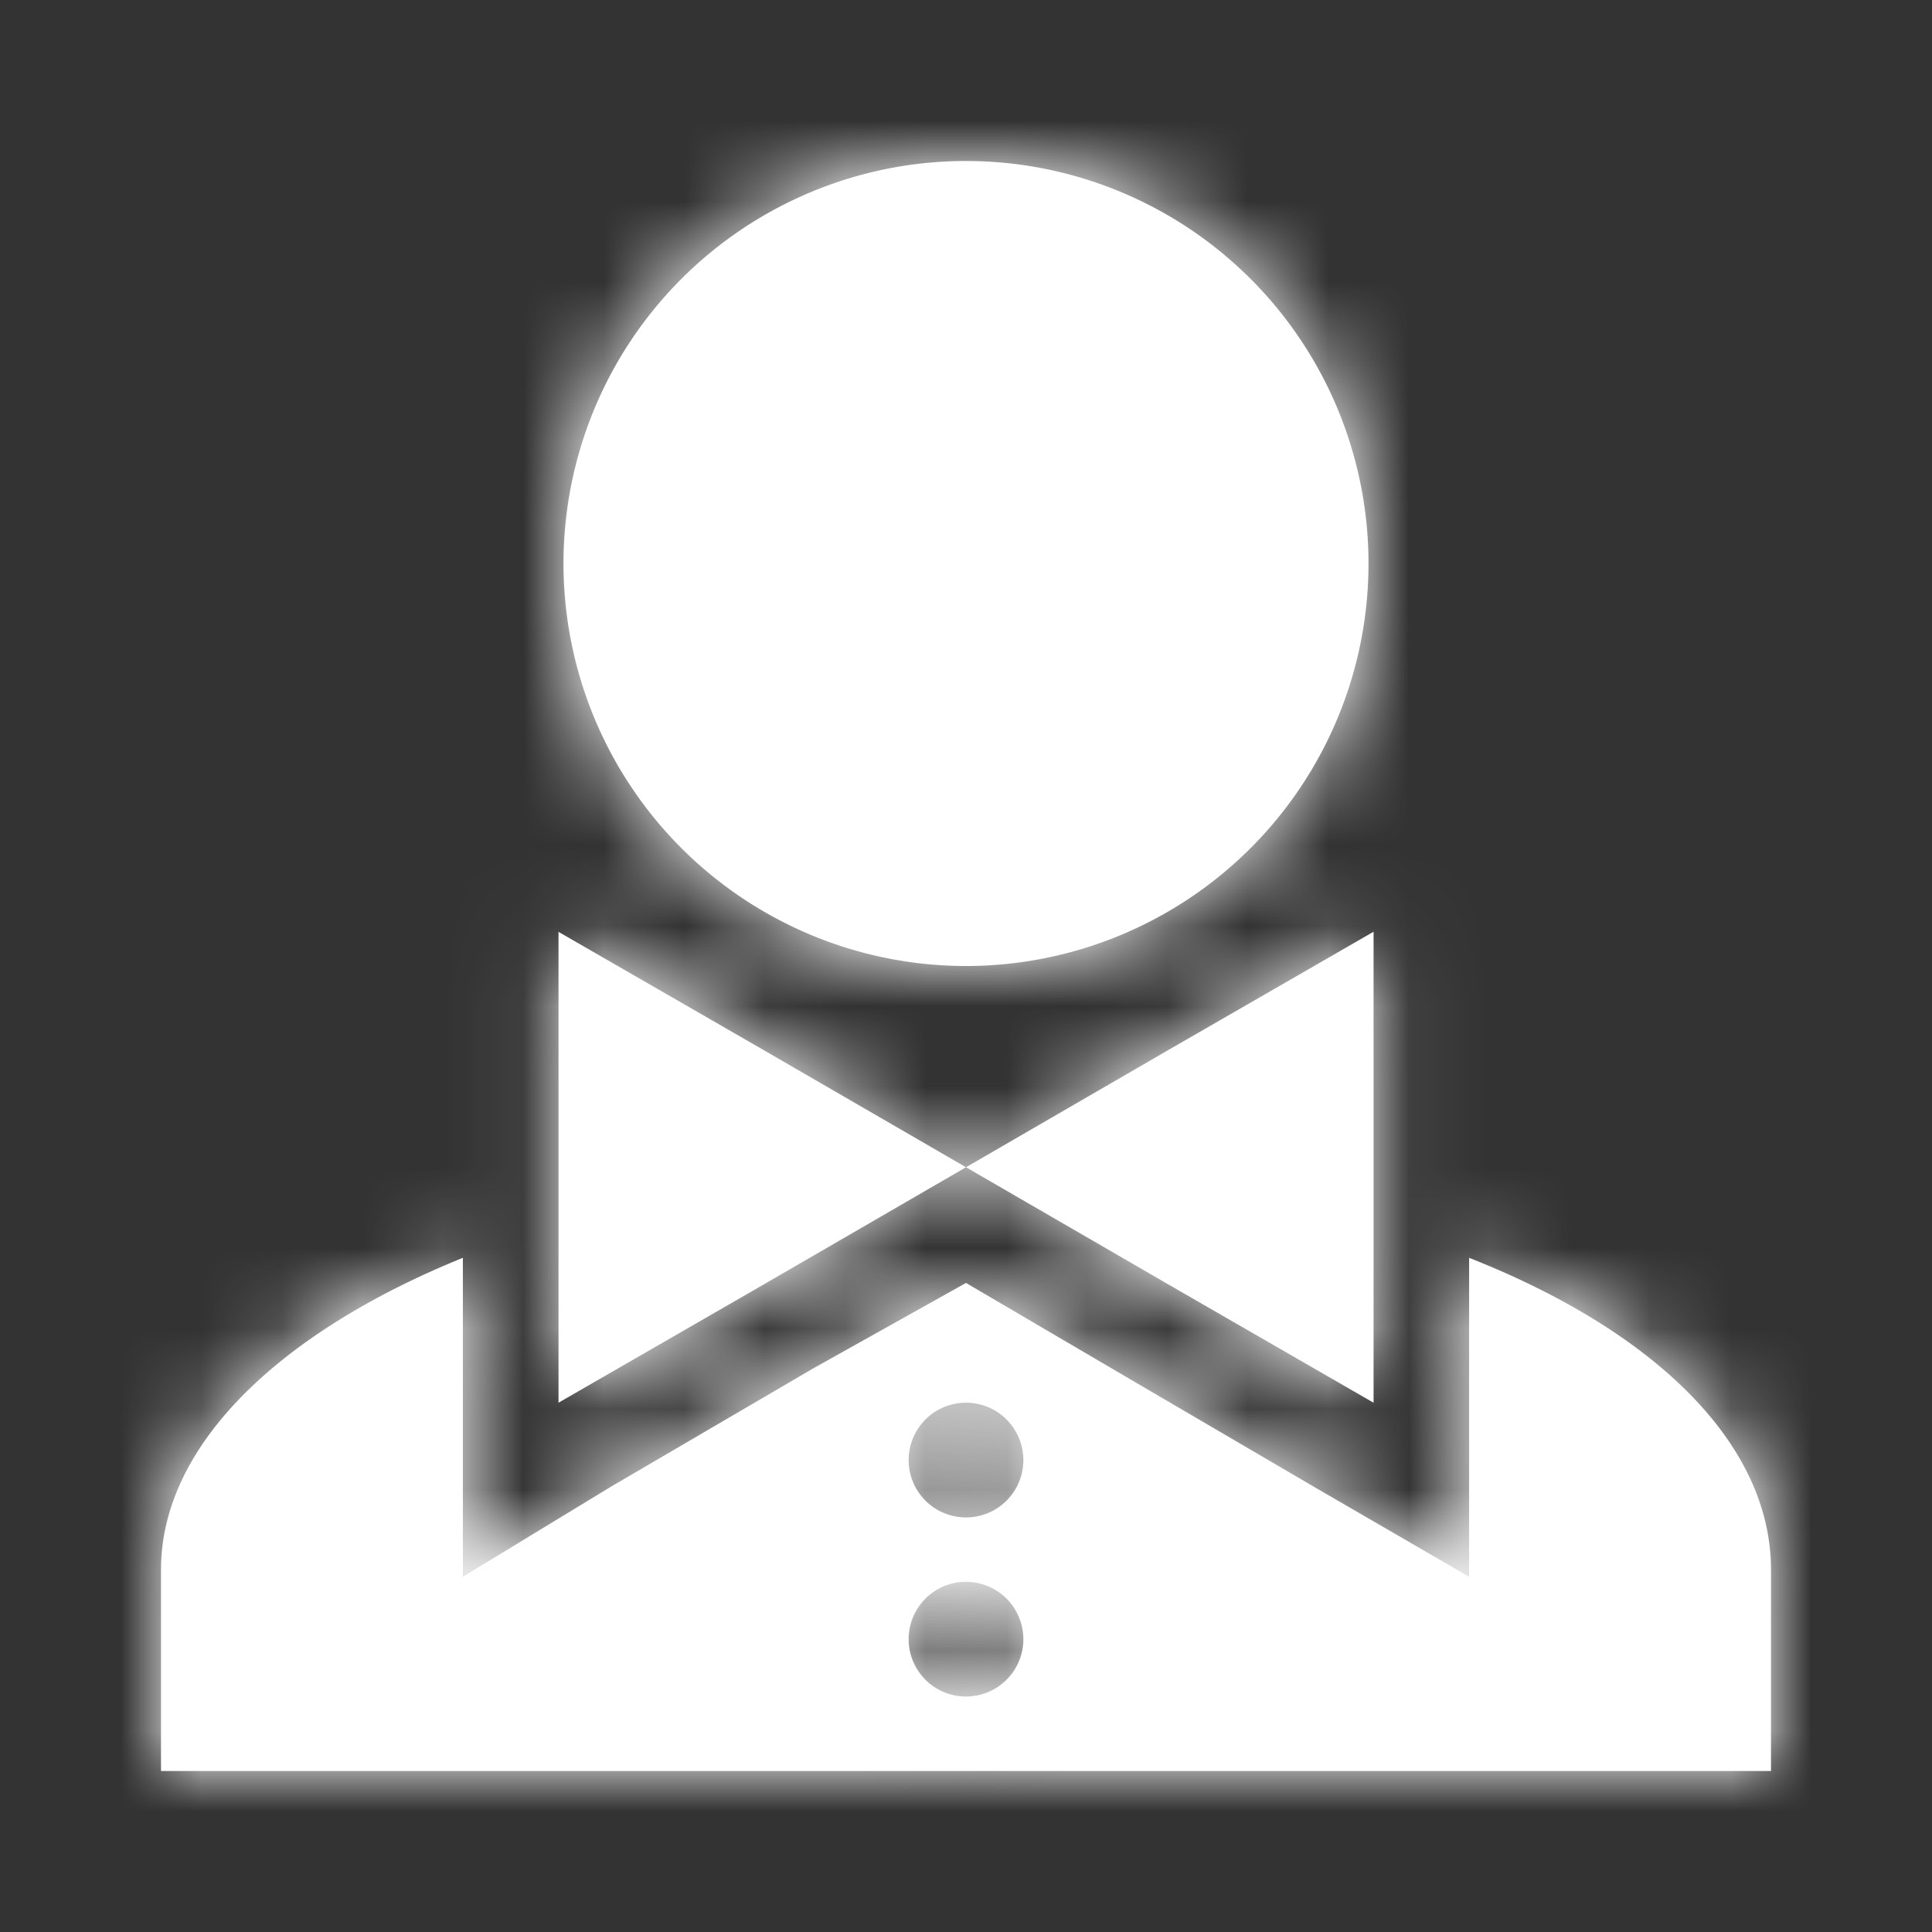
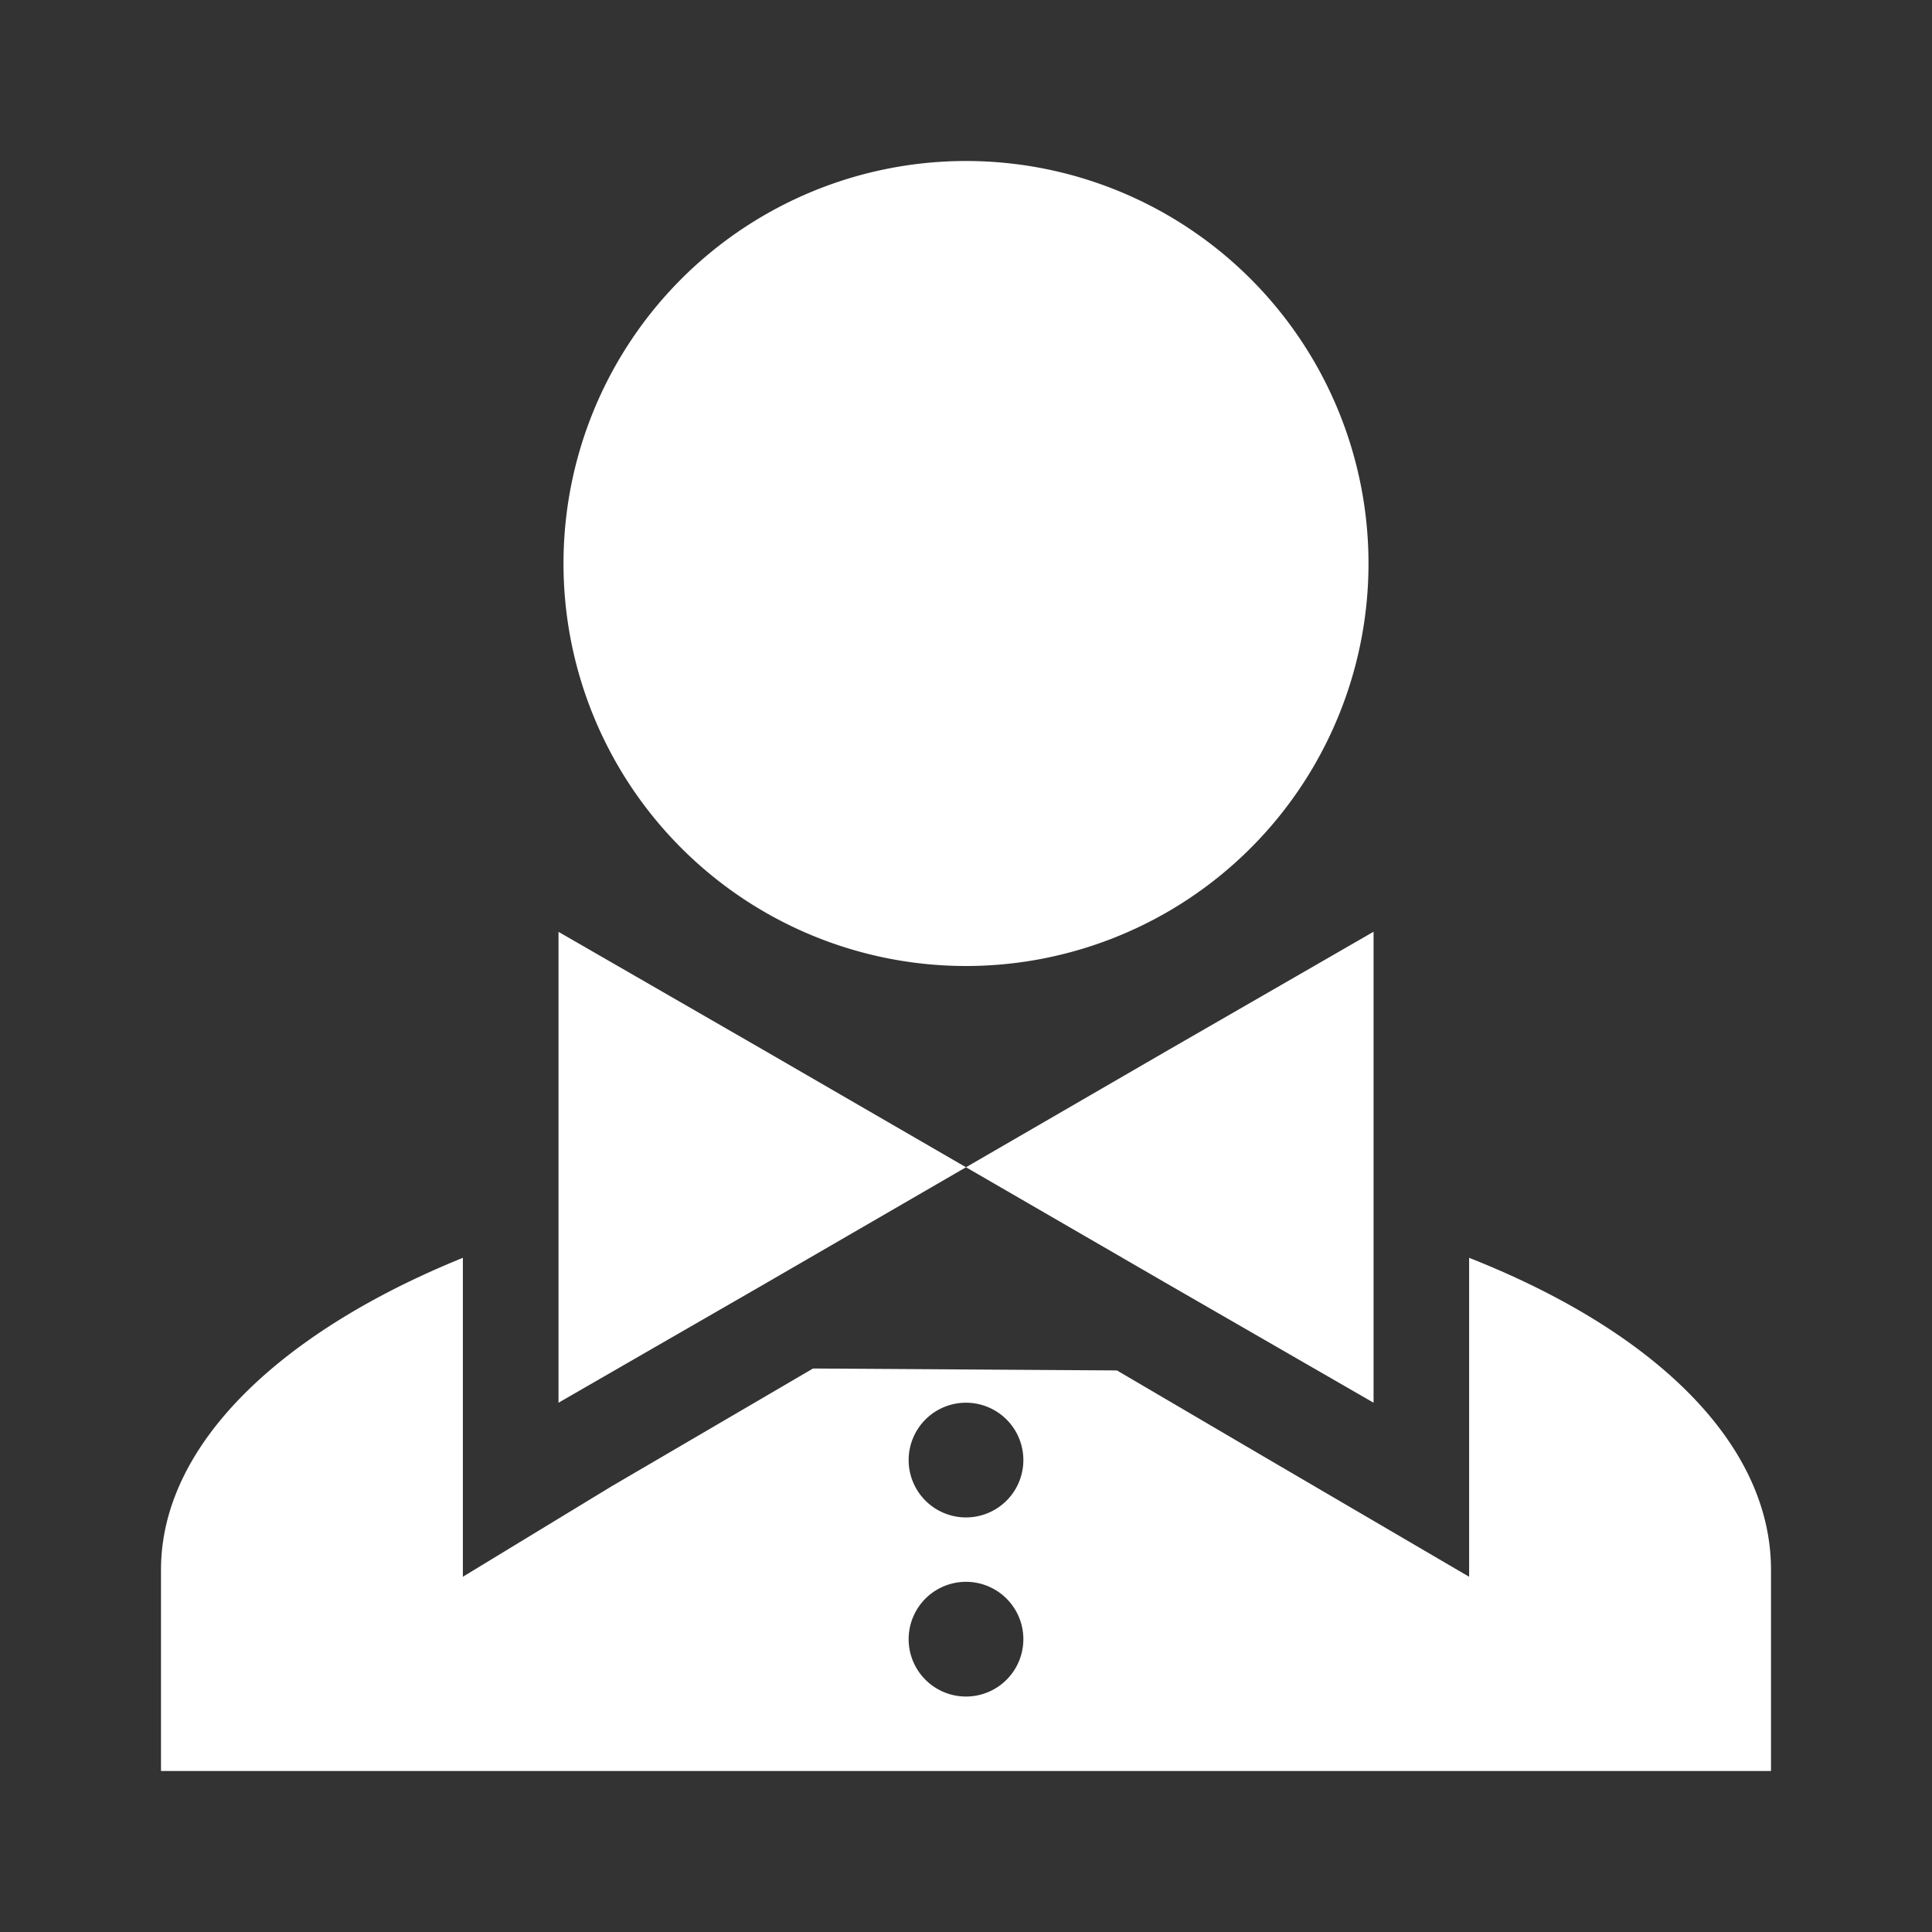
<svg xmlns="http://www.w3.org/2000/svg" xmlns:xlink="http://www.w3.org/1999/xlink" id="live_casino" width="24" height="24" viewBox="0 0 24 24">
  <rect x="0" y="0" width="24" height="24" fill="#333333" stroke="none" />
  <defs>
-     <path id="live_casino-a" d="M16.25 13.625v3.962L14.375 16.5l-2.5-1.463-1.875-1.1L8.1 15l-2.5 1.462-1.85 1.125v-3.962C1.5 14.537 0 15.938 0 17.5V20h20v-2.5c0-1.563-1.438-2.963-3.75-3.875zM10 19.075a.712.712 0 1 1 0-1.425.712.712 0 0 1 0 1.425zm0-2.225a.712.712 0 1 1 0-1.425.712.712 0 0 1 0 1.425zM10 10a5 5 0 1 1 0-10 5 5 0 0 1 0 10zm5.063-.425v5.85l-2.538-1.463L10 12.5l2.525-1.463 2.537-1.462zm-10.126 0l2.538 1.463L10 12.5l-2.525 1.463-2.537 1.462v-5.85z" />
+     <path id="live_casino-a" d="M16.25 13.625v3.962l-2.5-1.463-1.875-1.1L8.1 15l-2.5 1.462-1.85 1.125v-3.962C1.5 14.537 0 15.938 0 17.5V20h20v-2.5c0-1.563-1.438-2.963-3.75-3.875zM10 19.075a.712.712 0 1 1 0-1.425.712.712 0 0 1 0 1.425zm0-2.225a.712.712 0 1 1 0-1.425.712.712 0 0 1 0 1.425zM10 10a5 5 0 1 1 0-10 5 5 0 0 1 0 10zm5.063-.425v5.85l-2.538-1.463L10 12.5l2.525-1.463 2.537-1.462zm-10.126 0l2.538 1.463L10 12.5l-2.525 1.463-2.537 1.462v-5.85z" />
  </defs>
  <g fill="none" fill-rule="evenodd" transform="translate(2 2)">
    <mask id="live_casino-b" fill="#fff">
      <use xlink:href="#live_casino-a" />
    </mask>
    <use fill="#FFF" xlink:href="#live_casino-a" />
    <g fill="#FFF" mask="url(#live_casino-b)">
-       <path d="M-2-2h24v24H-2z" />
-     </g>
+       </g>
  </g>
</svg>